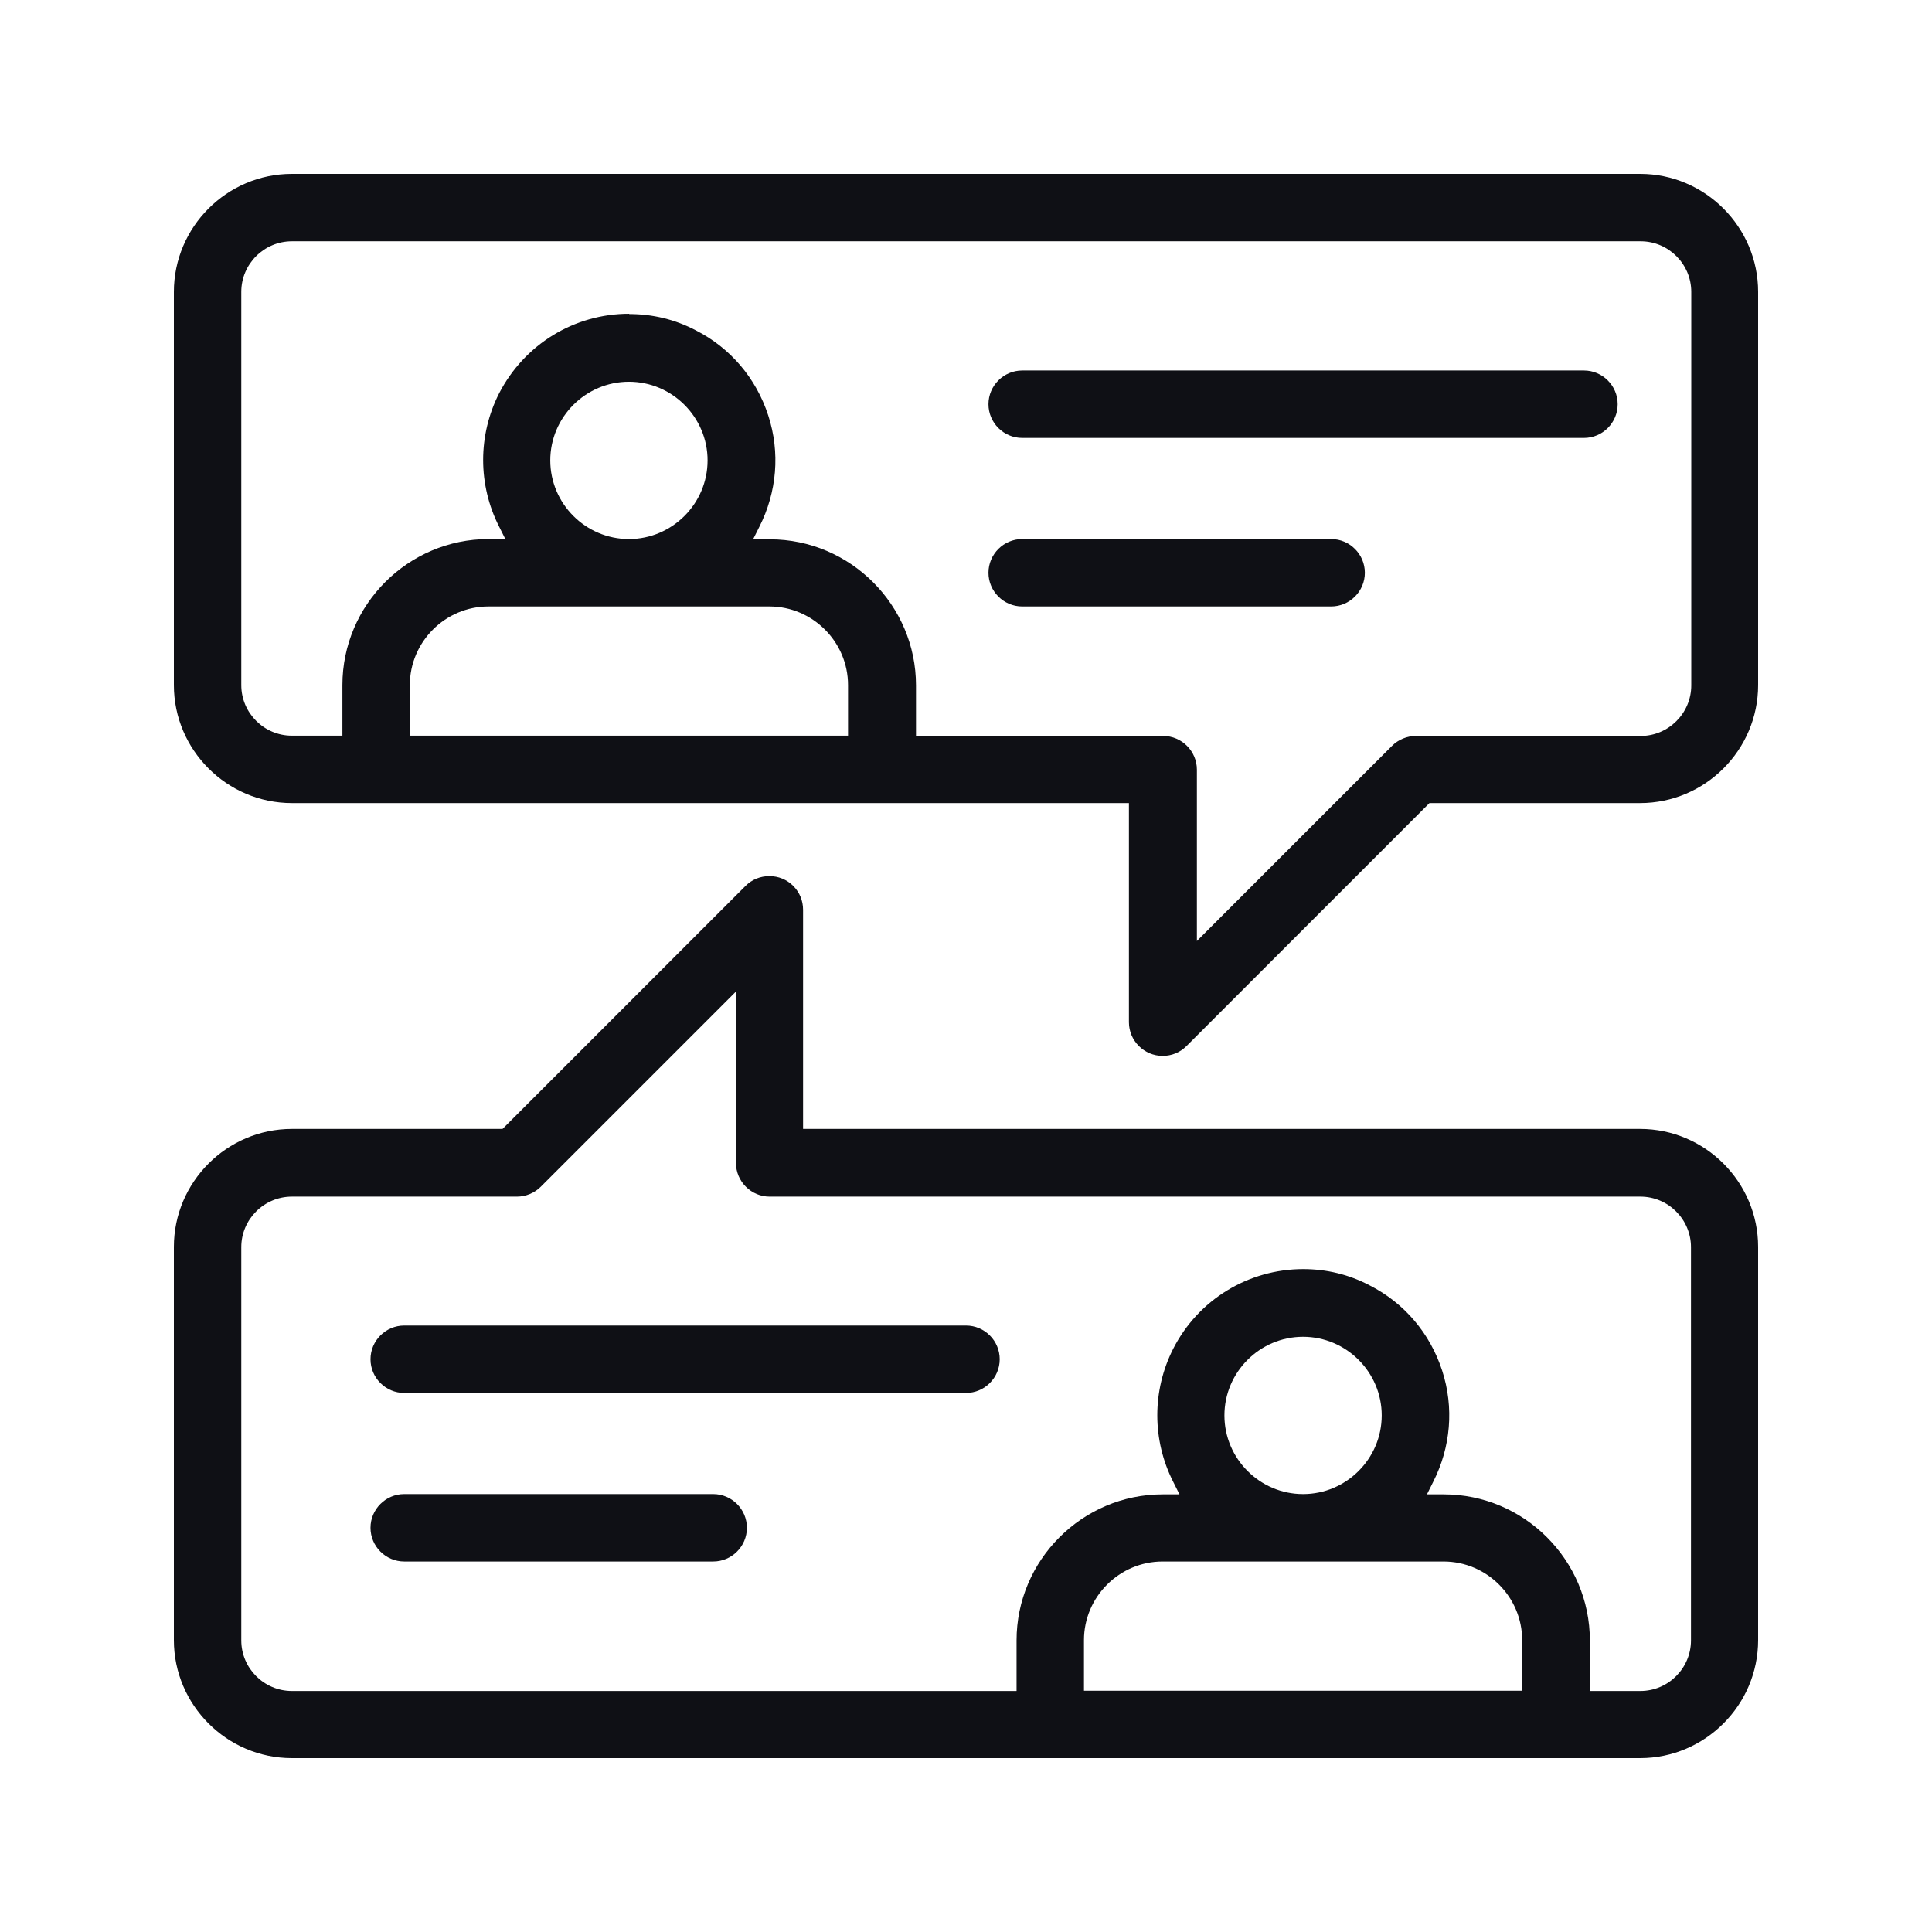
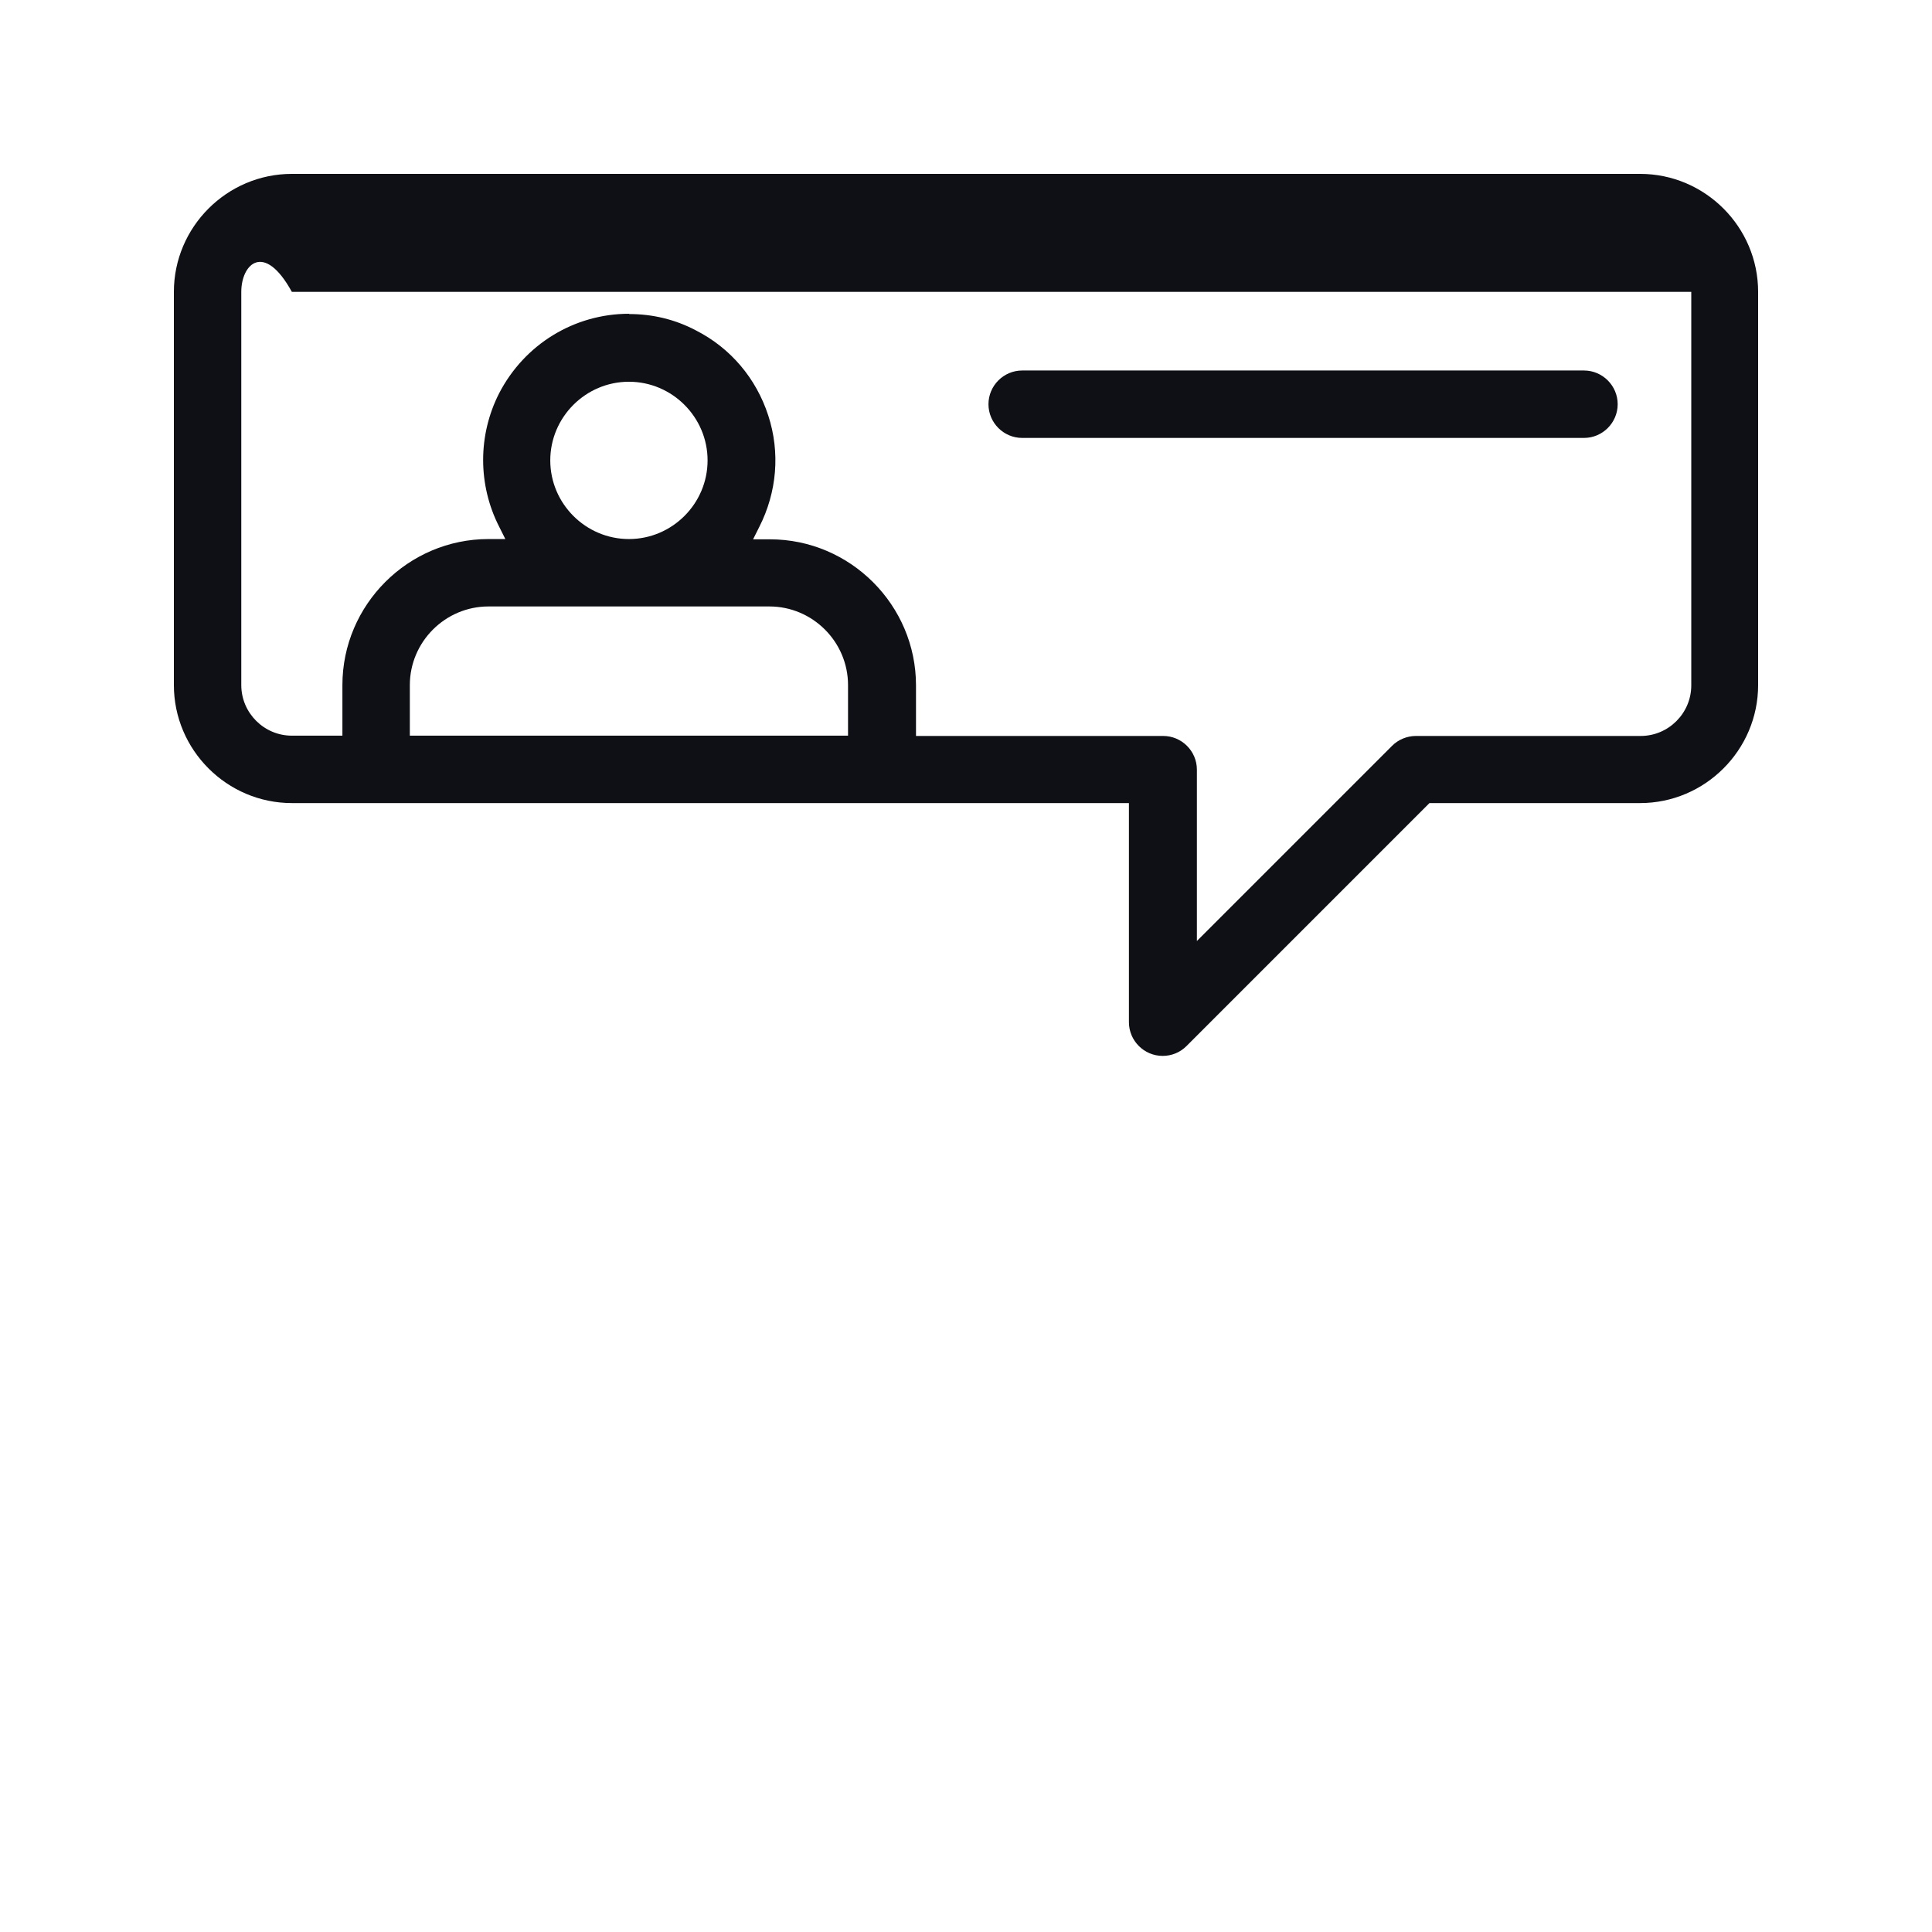
<svg xmlns="http://www.w3.org/2000/svg" width="100" height="100" viewBox="0 0 100 100" fill="none">
-   <path d="M20.922 72.099C19.963 72.099 19.177 71.314 19.177 70.355C19.177 69.395 19.963 68.61 20.922 68.61H50C50.96 68.61 51.745 69.395 51.745 70.355C51.745 71.314 50.96 72.099 50 72.099H20.922Z" fill="#0F1015" />
-   <path d="M20.922 80.823C19.963 80.823 19.177 80.038 19.177 79.078C19.177 78.118 19.963 77.333 20.922 77.333H36.915C37.875 77.333 38.66 78.118 38.66 79.078C38.66 80.038 37.875 80.823 36.915 80.823H20.922Z" fill="#0F1015" />
  <path d="M52.908 22.667C51.948 22.667 51.163 21.882 51.163 20.922C51.163 19.962 51.948 19.177 52.908 19.177H81.986C82.945 19.177 83.731 19.962 83.731 20.922C83.731 21.882 82.945 22.667 81.986 22.667H52.908Z" fill="#0F1015" />
-   <path d="M52.908 31.39C51.948 31.39 51.163 30.605 51.163 29.645C51.163 28.686 51.948 27.901 52.908 27.901H68.901C69.86 27.901 70.645 28.686 70.645 29.645C70.645 30.605 69.86 31.39 68.901 31.39H52.908Z" fill="#0F1015" />
-   <path d="M60.177 54.653C59.218 54.653 58.433 53.867 58.433 52.908V41.567H15.106C11.748 41.567 9 38.819 9 35.461V15.106C9 11.748 11.748 9 15.106 9H84.894C88.252 9 91 11.748 91 15.106V35.461C91 38.819 88.252 41.567 84.894 41.567H73.989L61.413 54.144C61.079 54.478 60.643 54.653 60.177 54.653ZM32.568 16.255C33.775 16.255 34.938 16.531 36.014 17.098C37.816 18.014 39.139 19.584 39.764 21.503C40.39 23.423 40.215 25.473 39.299 27.276L38.979 27.915H39.852C44.01 27.915 47.412 31.317 47.412 35.475V38.093H60.206C61.166 38.093 61.951 38.878 61.951 39.837V48.706L72.056 38.601C72.376 38.282 72.826 38.093 73.291 38.093H84.923C86.362 38.093 87.54 36.915 87.54 35.475V15.106C87.54 13.667 86.362 12.489 84.923 12.489H15.106C13.667 12.489 12.489 13.667 12.489 15.106V35.461C12.489 36.9 13.667 38.078 15.106 38.078H17.723V35.461C17.723 31.303 21.125 27.901 25.284 27.901H26.156L25.836 27.261C24.731 25.095 24.731 22.521 25.836 20.355C27.145 17.825 29.718 16.24 32.568 16.24V16.255ZM25.284 31.39C23.045 31.39 21.213 33.222 21.213 35.461V38.078H43.894V35.461C43.894 33.222 42.062 31.39 39.823 31.39H25.284ZM32.553 19.759C30.314 19.759 28.482 21.591 28.482 23.83C28.482 26.069 30.314 27.901 32.553 27.901C34.792 27.901 36.624 26.069 36.624 23.83C36.624 21.591 34.792 19.759 32.553 19.759Z" fill="#0F1015" />
-   <path d="M15.106 91C11.748 91 9 88.252 9 84.894V64.539C9 61.181 11.748 58.433 15.106 58.433H26.011L38.587 45.856C38.921 45.522 39.357 45.347 39.823 45.347C40.288 45.347 40.724 45.522 41.059 45.856C41.393 46.191 41.567 46.627 41.567 47.092V58.433H84.894C88.252 58.433 91 61.181 91 64.539V84.894C91 88.252 88.252 91 84.894 91H15.106ZM67.447 65.688C68.653 65.688 69.817 65.964 70.893 66.531C72.695 67.447 74.018 69.017 74.644 70.936C75.269 72.855 75.094 74.905 74.178 76.708L73.859 77.348H74.731C78.889 77.348 82.291 80.75 82.291 84.908V87.525H84.908C86.347 87.525 87.525 86.347 87.525 84.908V64.553C87.525 63.114 86.347 61.937 84.908 61.937H39.837C38.878 61.937 38.093 61.151 38.093 60.192V51.323L27.988 61.428C27.668 61.748 27.217 61.937 26.752 61.937H15.106C13.667 61.937 12.489 63.114 12.489 64.553V84.908C12.489 86.347 13.667 87.525 15.106 87.525H52.617V84.908C52.617 80.75 56.019 77.348 60.177 77.348H61.05L60.73 76.708C59.625 74.542 59.625 71.968 60.73 69.802C62.024 67.272 64.612 65.688 67.461 65.688H67.447ZM60.177 80.823C57.938 80.823 56.106 82.655 56.106 84.894V87.511H78.787V84.894C78.787 82.655 76.955 80.823 74.716 80.823H60.177ZM67.447 69.192C65.208 69.192 63.376 71.023 63.376 73.262C63.376 75.501 65.208 77.333 67.447 77.333C69.686 77.333 71.518 75.501 71.518 73.262C71.518 71.023 69.686 69.192 67.447 69.192Z" fill="#0F1015" />
+   <path d="M60.177 54.653C59.218 54.653 58.433 53.867 58.433 52.908V41.567H15.106C11.748 41.567 9 38.819 9 35.461V15.106C9 11.748 11.748 9 15.106 9H84.894C88.252 9 91 11.748 91 15.106V35.461C91 38.819 88.252 41.567 84.894 41.567H73.989L61.413 54.144C61.079 54.478 60.643 54.653 60.177 54.653ZM32.568 16.255C33.775 16.255 34.938 16.531 36.014 17.098C37.816 18.014 39.139 19.584 39.764 21.503C40.39 23.423 40.215 25.473 39.299 27.276L38.979 27.915H39.852C44.01 27.915 47.412 31.317 47.412 35.475V38.093H60.206C61.166 38.093 61.951 38.878 61.951 39.837V48.706L72.056 38.601C72.376 38.282 72.826 38.093 73.291 38.093H84.923C86.362 38.093 87.54 36.915 87.54 35.475V15.106H15.106C13.667 12.489 12.489 13.667 12.489 15.106V35.461C12.489 36.9 13.667 38.078 15.106 38.078H17.723V35.461C17.723 31.303 21.125 27.901 25.284 27.901H26.156L25.836 27.261C24.731 25.095 24.731 22.521 25.836 20.355C27.145 17.825 29.718 16.24 32.568 16.24V16.255ZM25.284 31.39C23.045 31.39 21.213 33.222 21.213 35.461V38.078H43.894V35.461C43.894 33.222 42.062 31.39 39.823 31.39H25.284ZM32.553 19.759C30.314 19.759 28.482 21.591 28.482 23.83C28.482 26.069 30.314 27.901 32.553 27.901C34.792 27.901 36.624 26.069 36.624 23.83C36.624 21.591 34.792 19.759 32.553 19.759Z" fill="#0F1015" />
</svg>